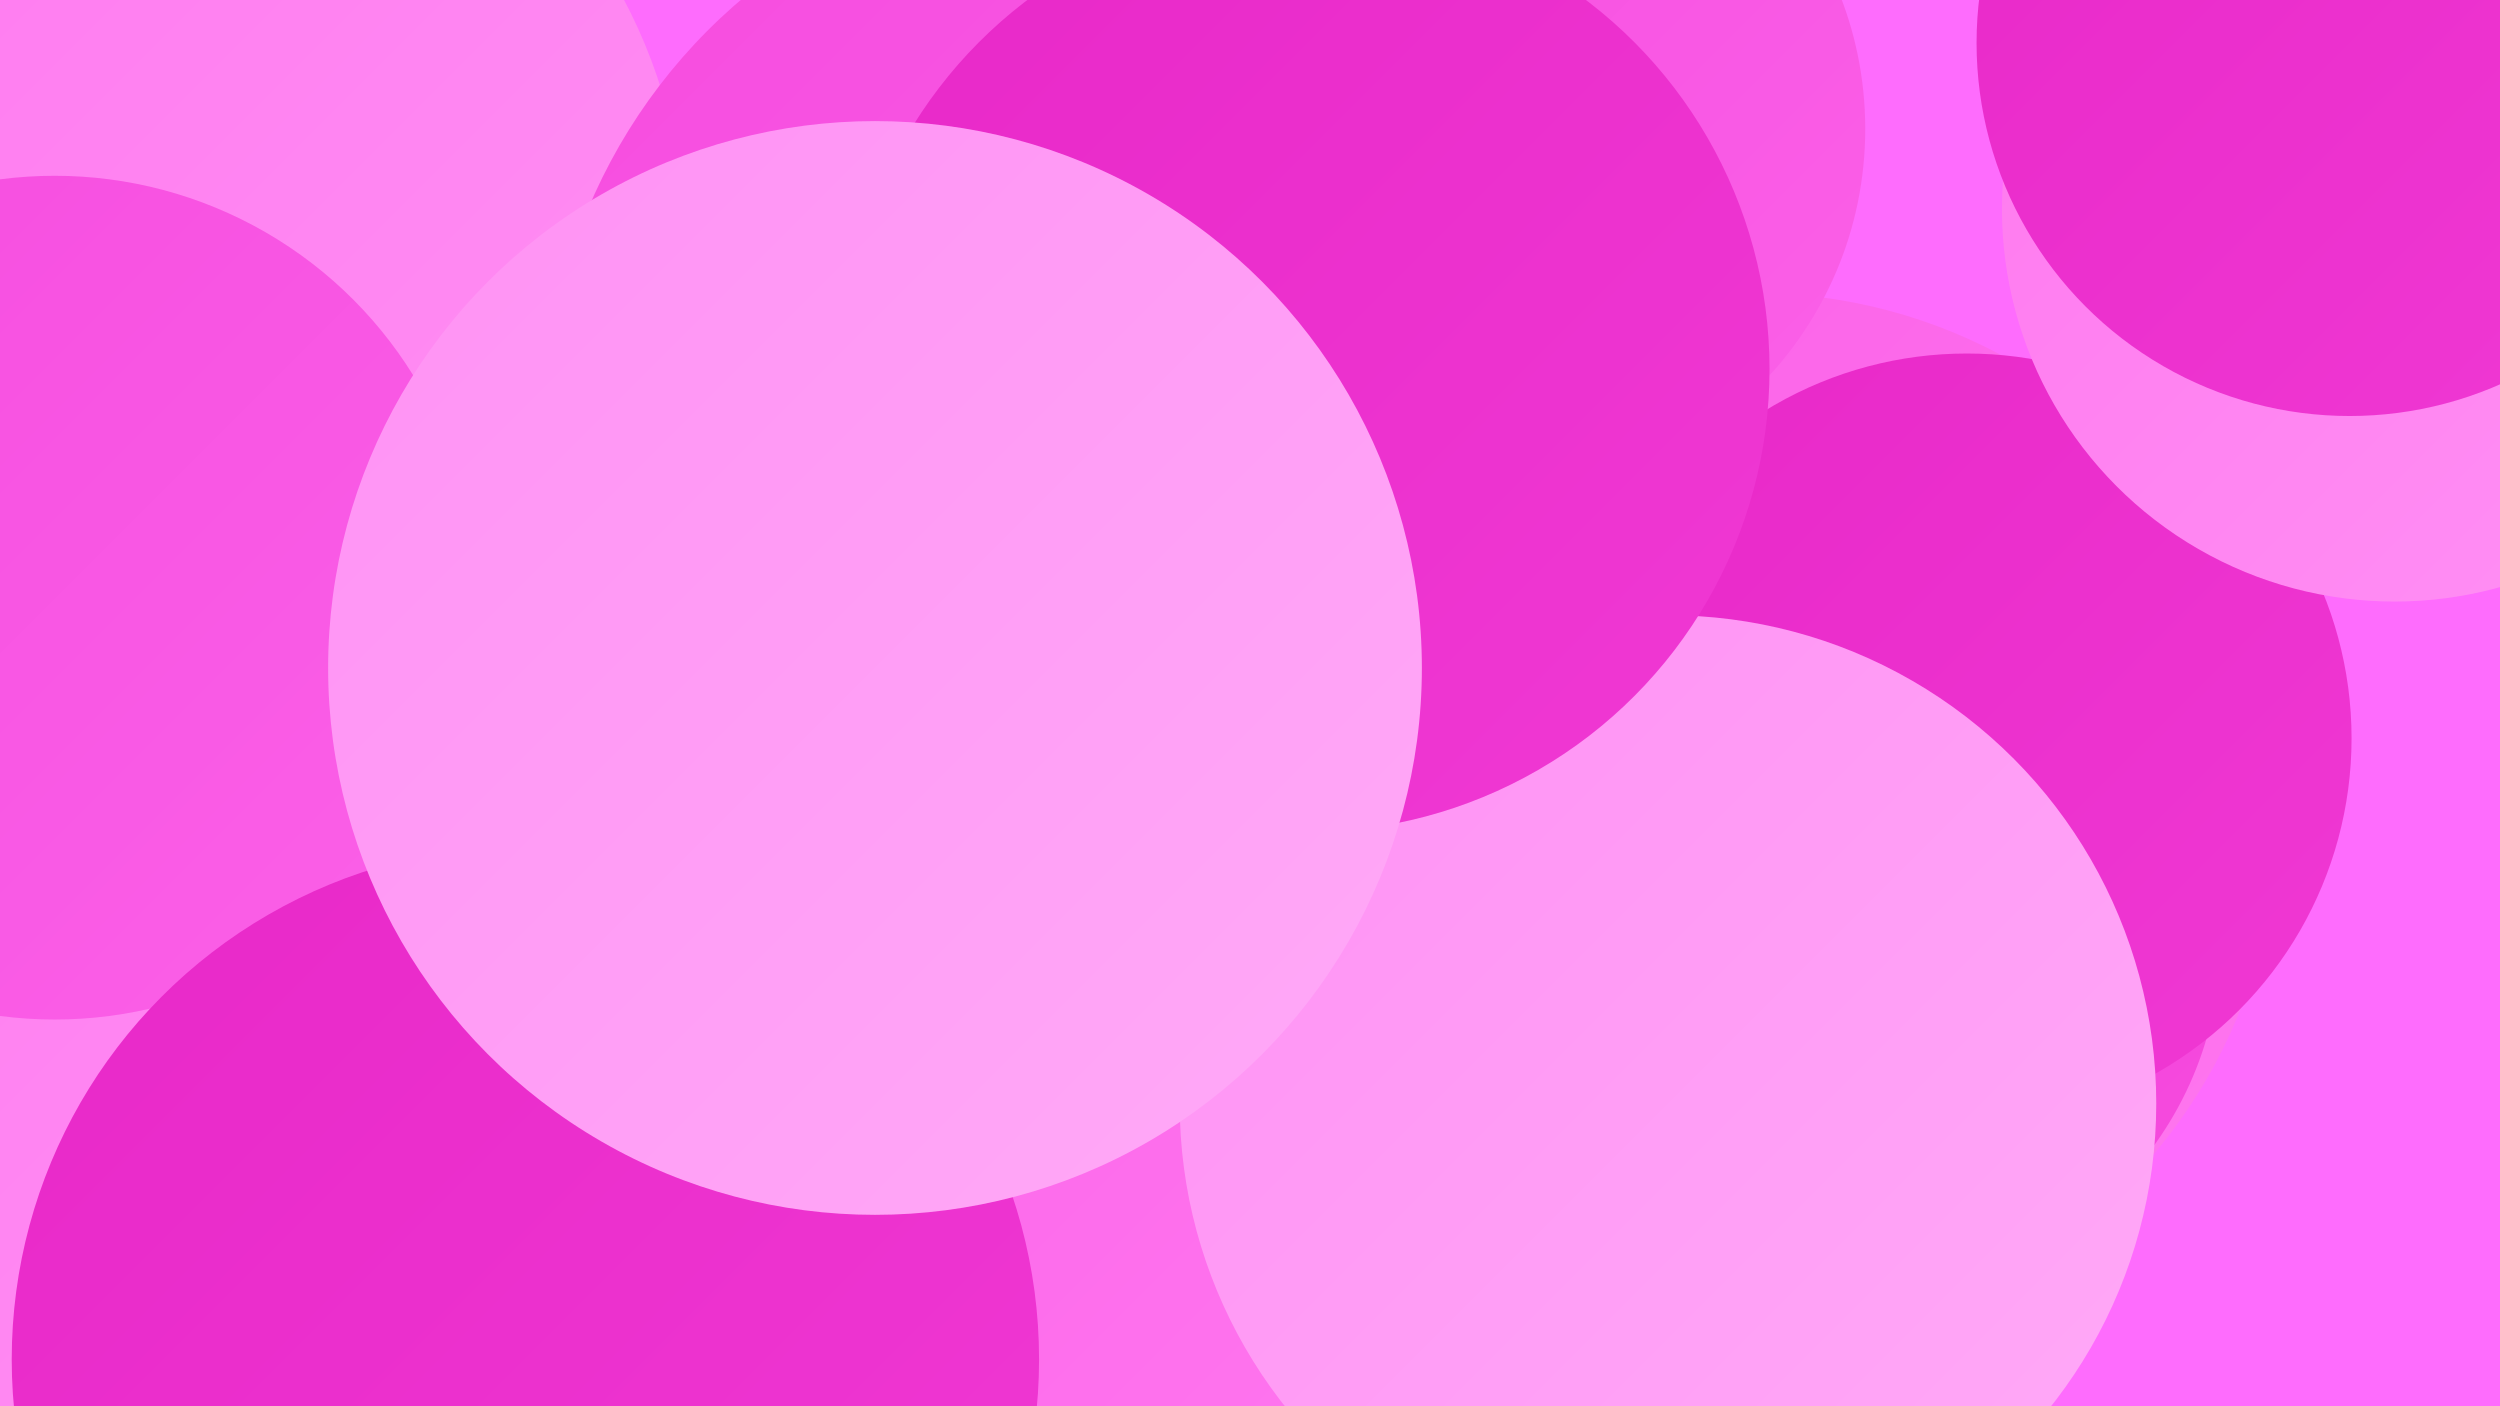
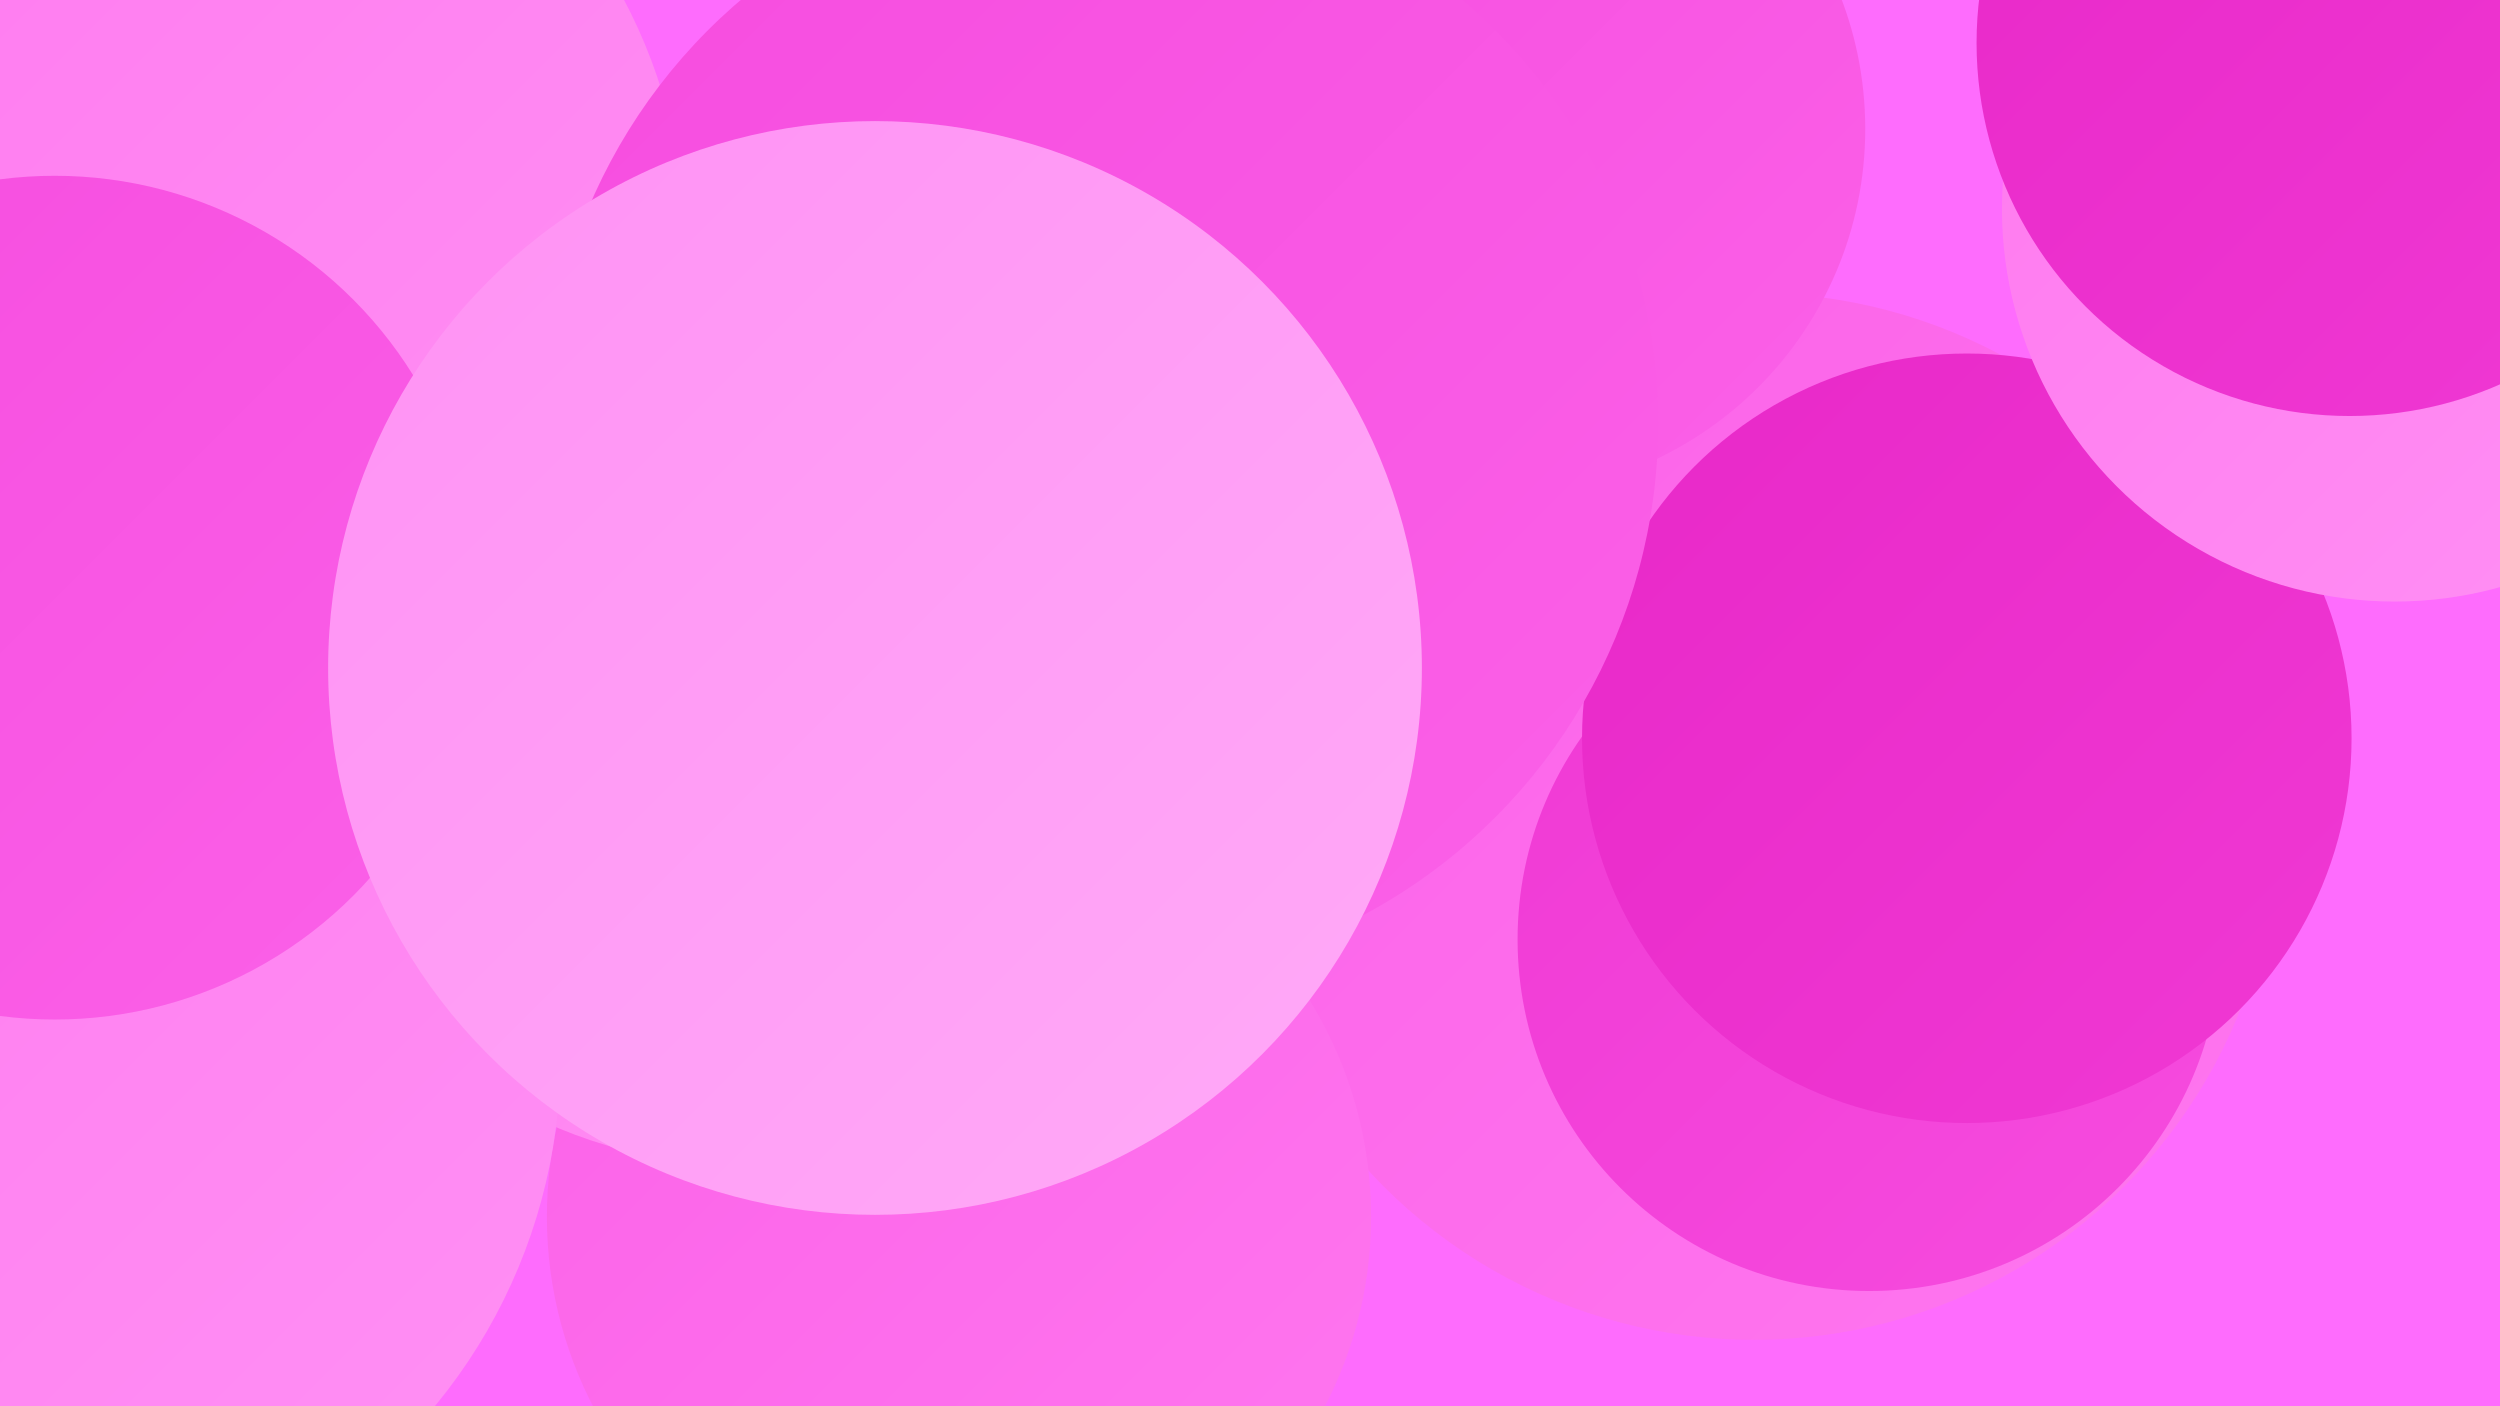
<svg xmlns="http://www.w3.org/2000/svg" width="1280" height="720">
  <defs>
    <linearGradient id="grad0" x1="0%" y1="0%" x2="100%" y2="100%">
      <stop offset="0%" style="stop-color:#e828c8;stop-opacity:1" />
      <stop offset="100%" style="stop-color:#f039d4;stop-opacity:1" />
    </linearGradient>
    <linearGradient id="grad1" x1="0%" y1="0%" x2="100%" y2="100%">
      <stop offset="0%" style="stop-color:#f039d4;stop-opacity:1" />
      <stop offset="100%" style="stop-color:#f64cdf;stop-opacity:1" />
    </linearGradient>
    <linearGradient id="grad2" x1="0%" y1="0%" x2="100%" y2="100%">
      <stop offset="0%" style="stop-color:#f64cdf;stop-opacity:1" />
      <stop offset="100%" style="stop-color:#fb61e8;stop-opacity:1" />
    </linearGradient>
    <linearGradient id="grad3" x1="0%" y1="0%" x2="100%" y2="100%">
      <stop offset="0%" style="stop-color:#fb61e8;stop-opacity:1" />
      <stop offset="100%" style="stop-color:#ff77ef;stop-opacity:1" />
    </linearGradient>
    <linearGradient id="grad4" x1="0%" y1="0%" x2="100%" y2="100%">
      <stop offset="0%" style="stop-color:#ff77ef;stop-opacity:1" />
      <stop offset="100%" style="stop-color:#ff91f4;stop-opacity:1" />
    </linearGradient>
    <linearGradient id="grad5" x1="0%" y1="0%" x2="100%" y2="100%">
      <stop offset="0%" style="stop-color:#ff91f4;stop-opacity:1" />
      <stop offset="100%" style="stop-color:#ffaaf7;stop-opacity:1" />
    </linearGradient>
    <linearGradient id="grad6" x1="0%" y1="0%" x2="100%" y2="100%">
      <stop offset="0%" style="stop-color:#ffaaf7;stop-opacity:1" />
      <stop offset="100%" style="stop-color:#e828c8;stop-opacity:1" />
    </linearGradient>
  </defs>
  <rect width="1280" height="720" fill="#fe6cfd" />
-   <circle cx="325" cy="584" r="216" fill="url(#grad4)" />
  <circle cx="35" cy="593" r="210" fill="url(#grad1)" />
  <circle cx="898" cy="418" r="268" fill="url(#grad3)" />
-   <circle cx="509" cy="618" r="186" fill="url(#grad0)" />
  <circle cx="491" cy="623" r="211" fill="url(#grad3)" />
  <circle cx="383" cy="344" r="253" fill="url(#grad4)" />
  <circle cx="957" cy="481" r="180" fill="url(#grad1)" />
  <circle cx="1007" cy="378" r="197" fill="url(#grad0)" />
  <circle cx="40" cy="106" r="232" fill="url(#grad3)" />
  <circle cx="6" cy="541" r="281" fill="url(#grad4)" />
  <circle cx="768" cy="66" r="187" fill="url(#grad2)" />
  <circle cx="1226" cy="107" r="201" fill="url(#grad4)" />
  <circle cx="79" cy="127" r="272" fill="url(#grad4)" />
  <circle cx="28" cy="306" r="216" fill="url(#grad2)" />
  <circle cx="564" cy="217" r="285" fill="url(#grad2)" />
-   <circle cx="854" cy="565" r="250" fill="url(#grad5)" />
-   <circle cx="269" cy="696" r="263" fill="url(#grad0)" />
  <circle cx="1203" cy="22" r="191" fill="url(#grad0)" />
-   <circle cx="669" cy="189" r="237" fill="url(#grad0)" />
  <circle cx="448" cy="342" r="280" fill="url(#grad5)" />
</svg>